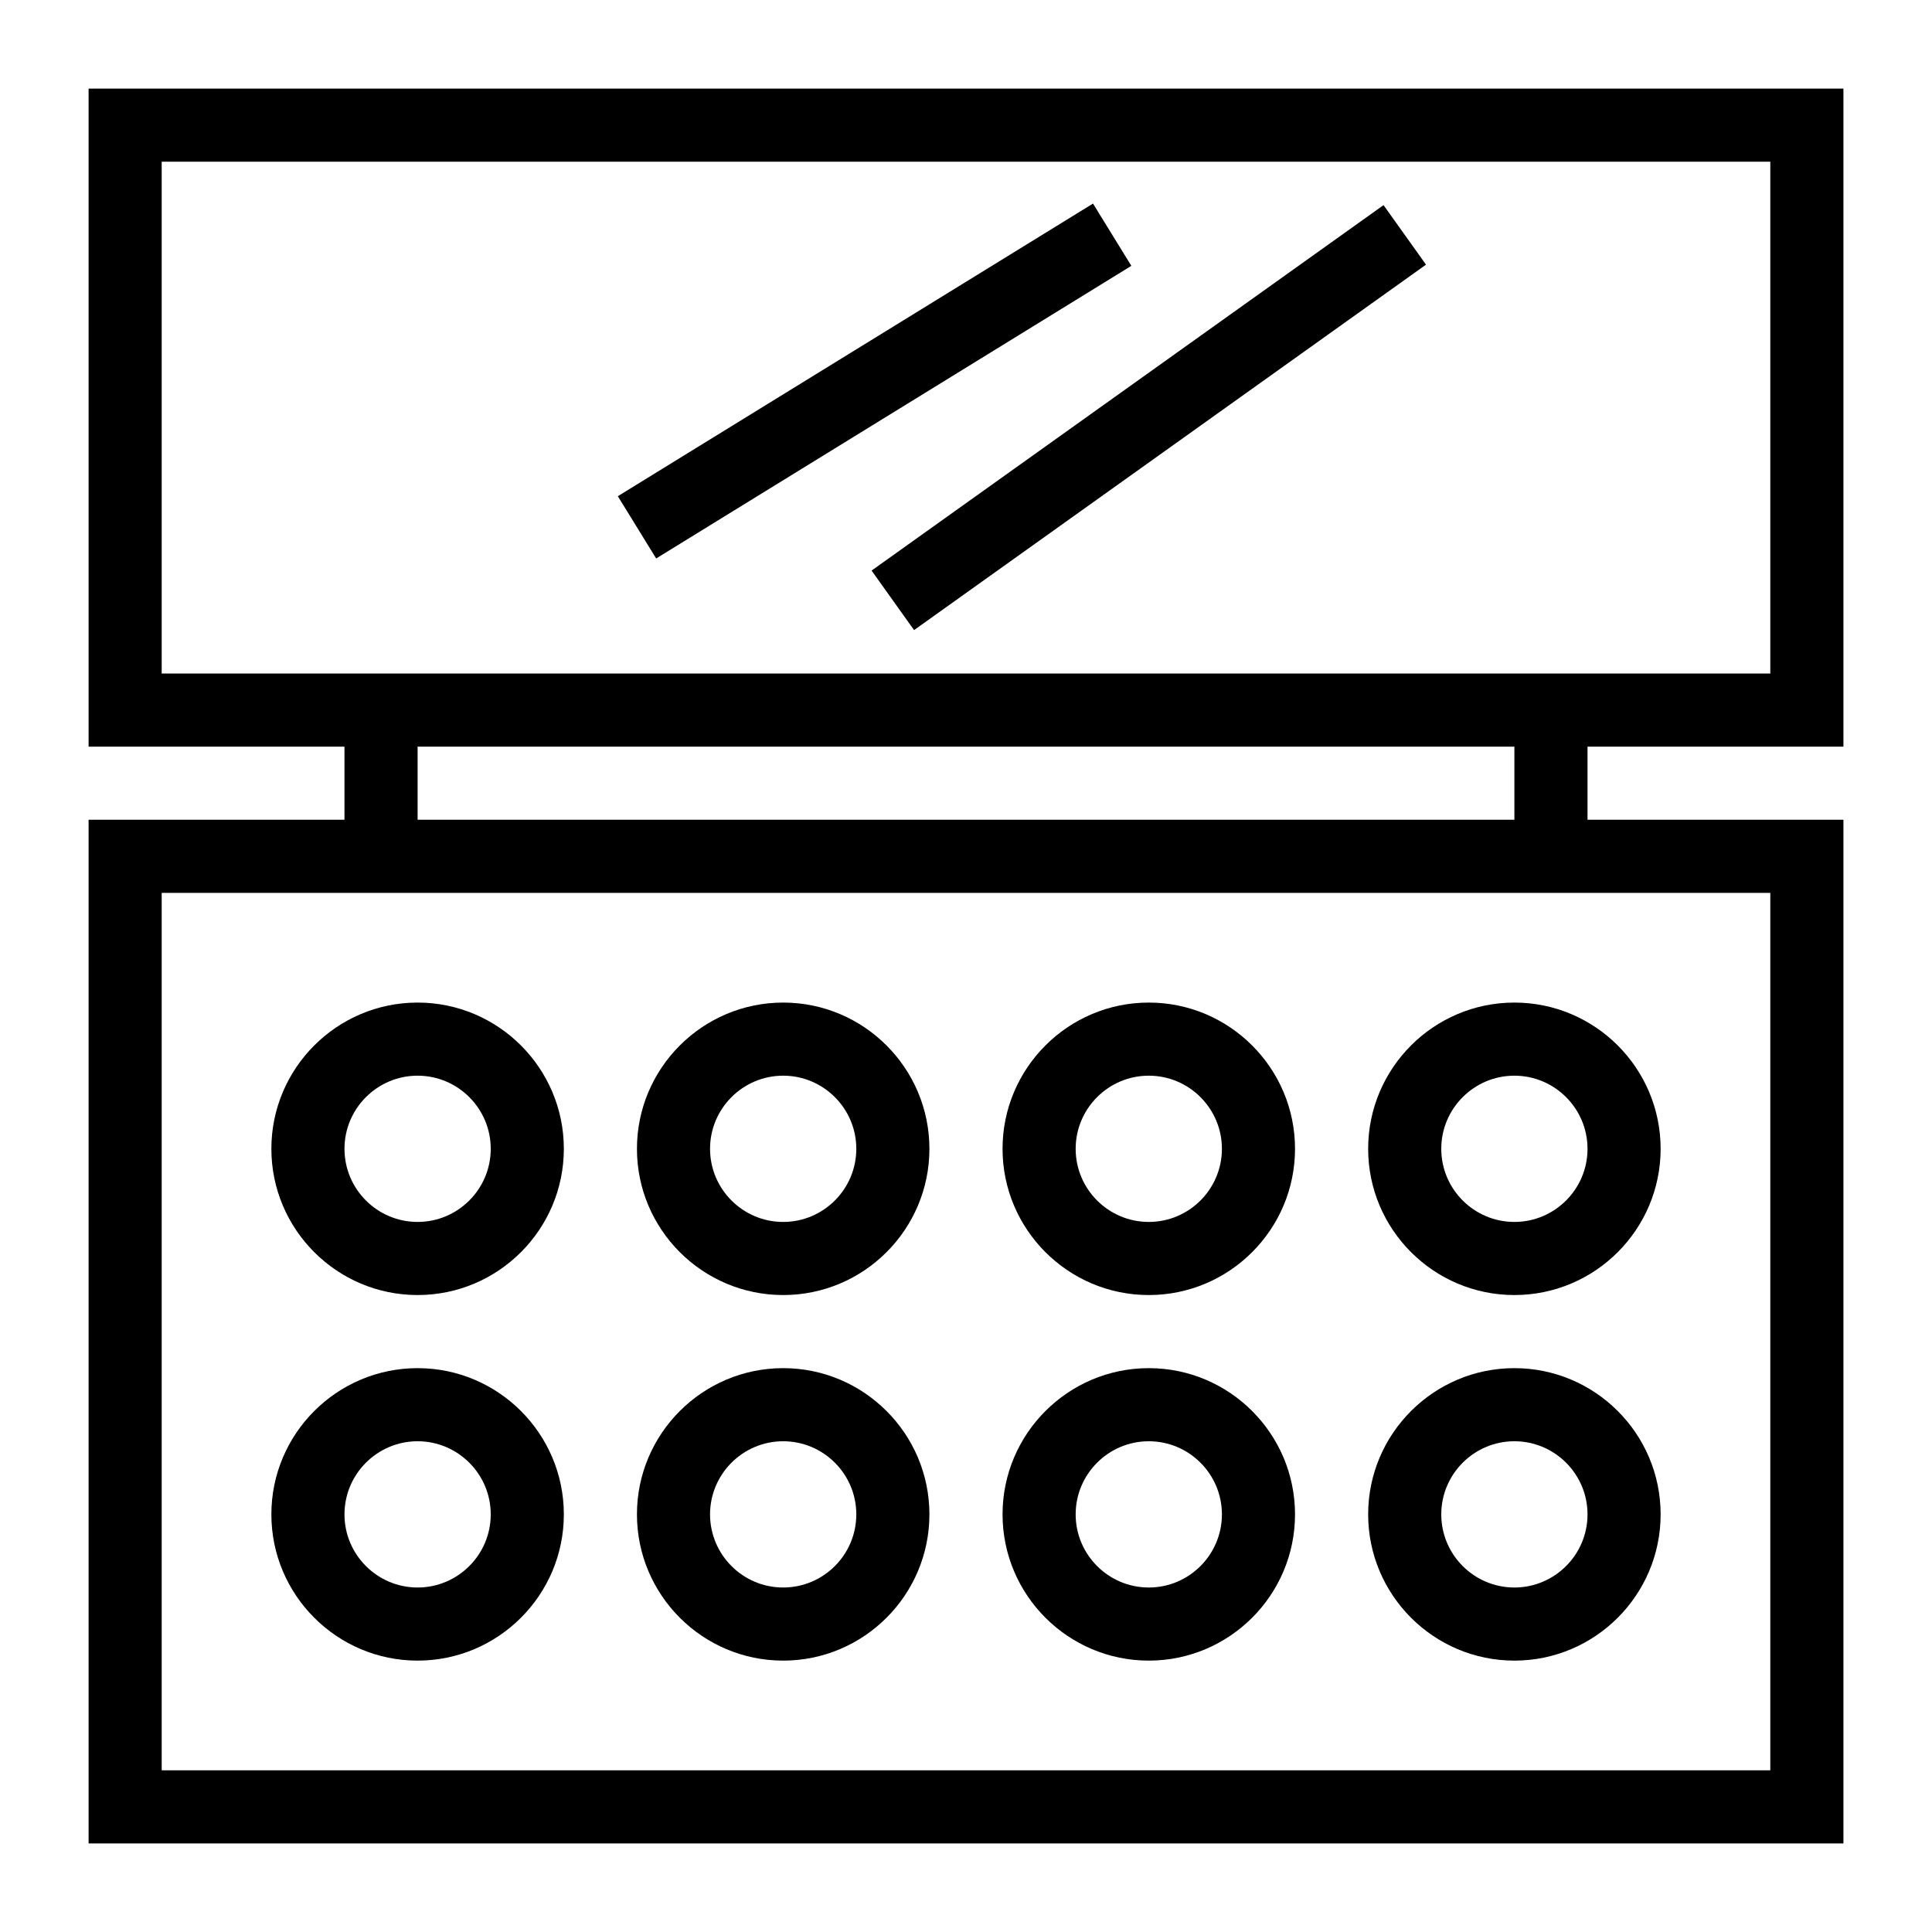
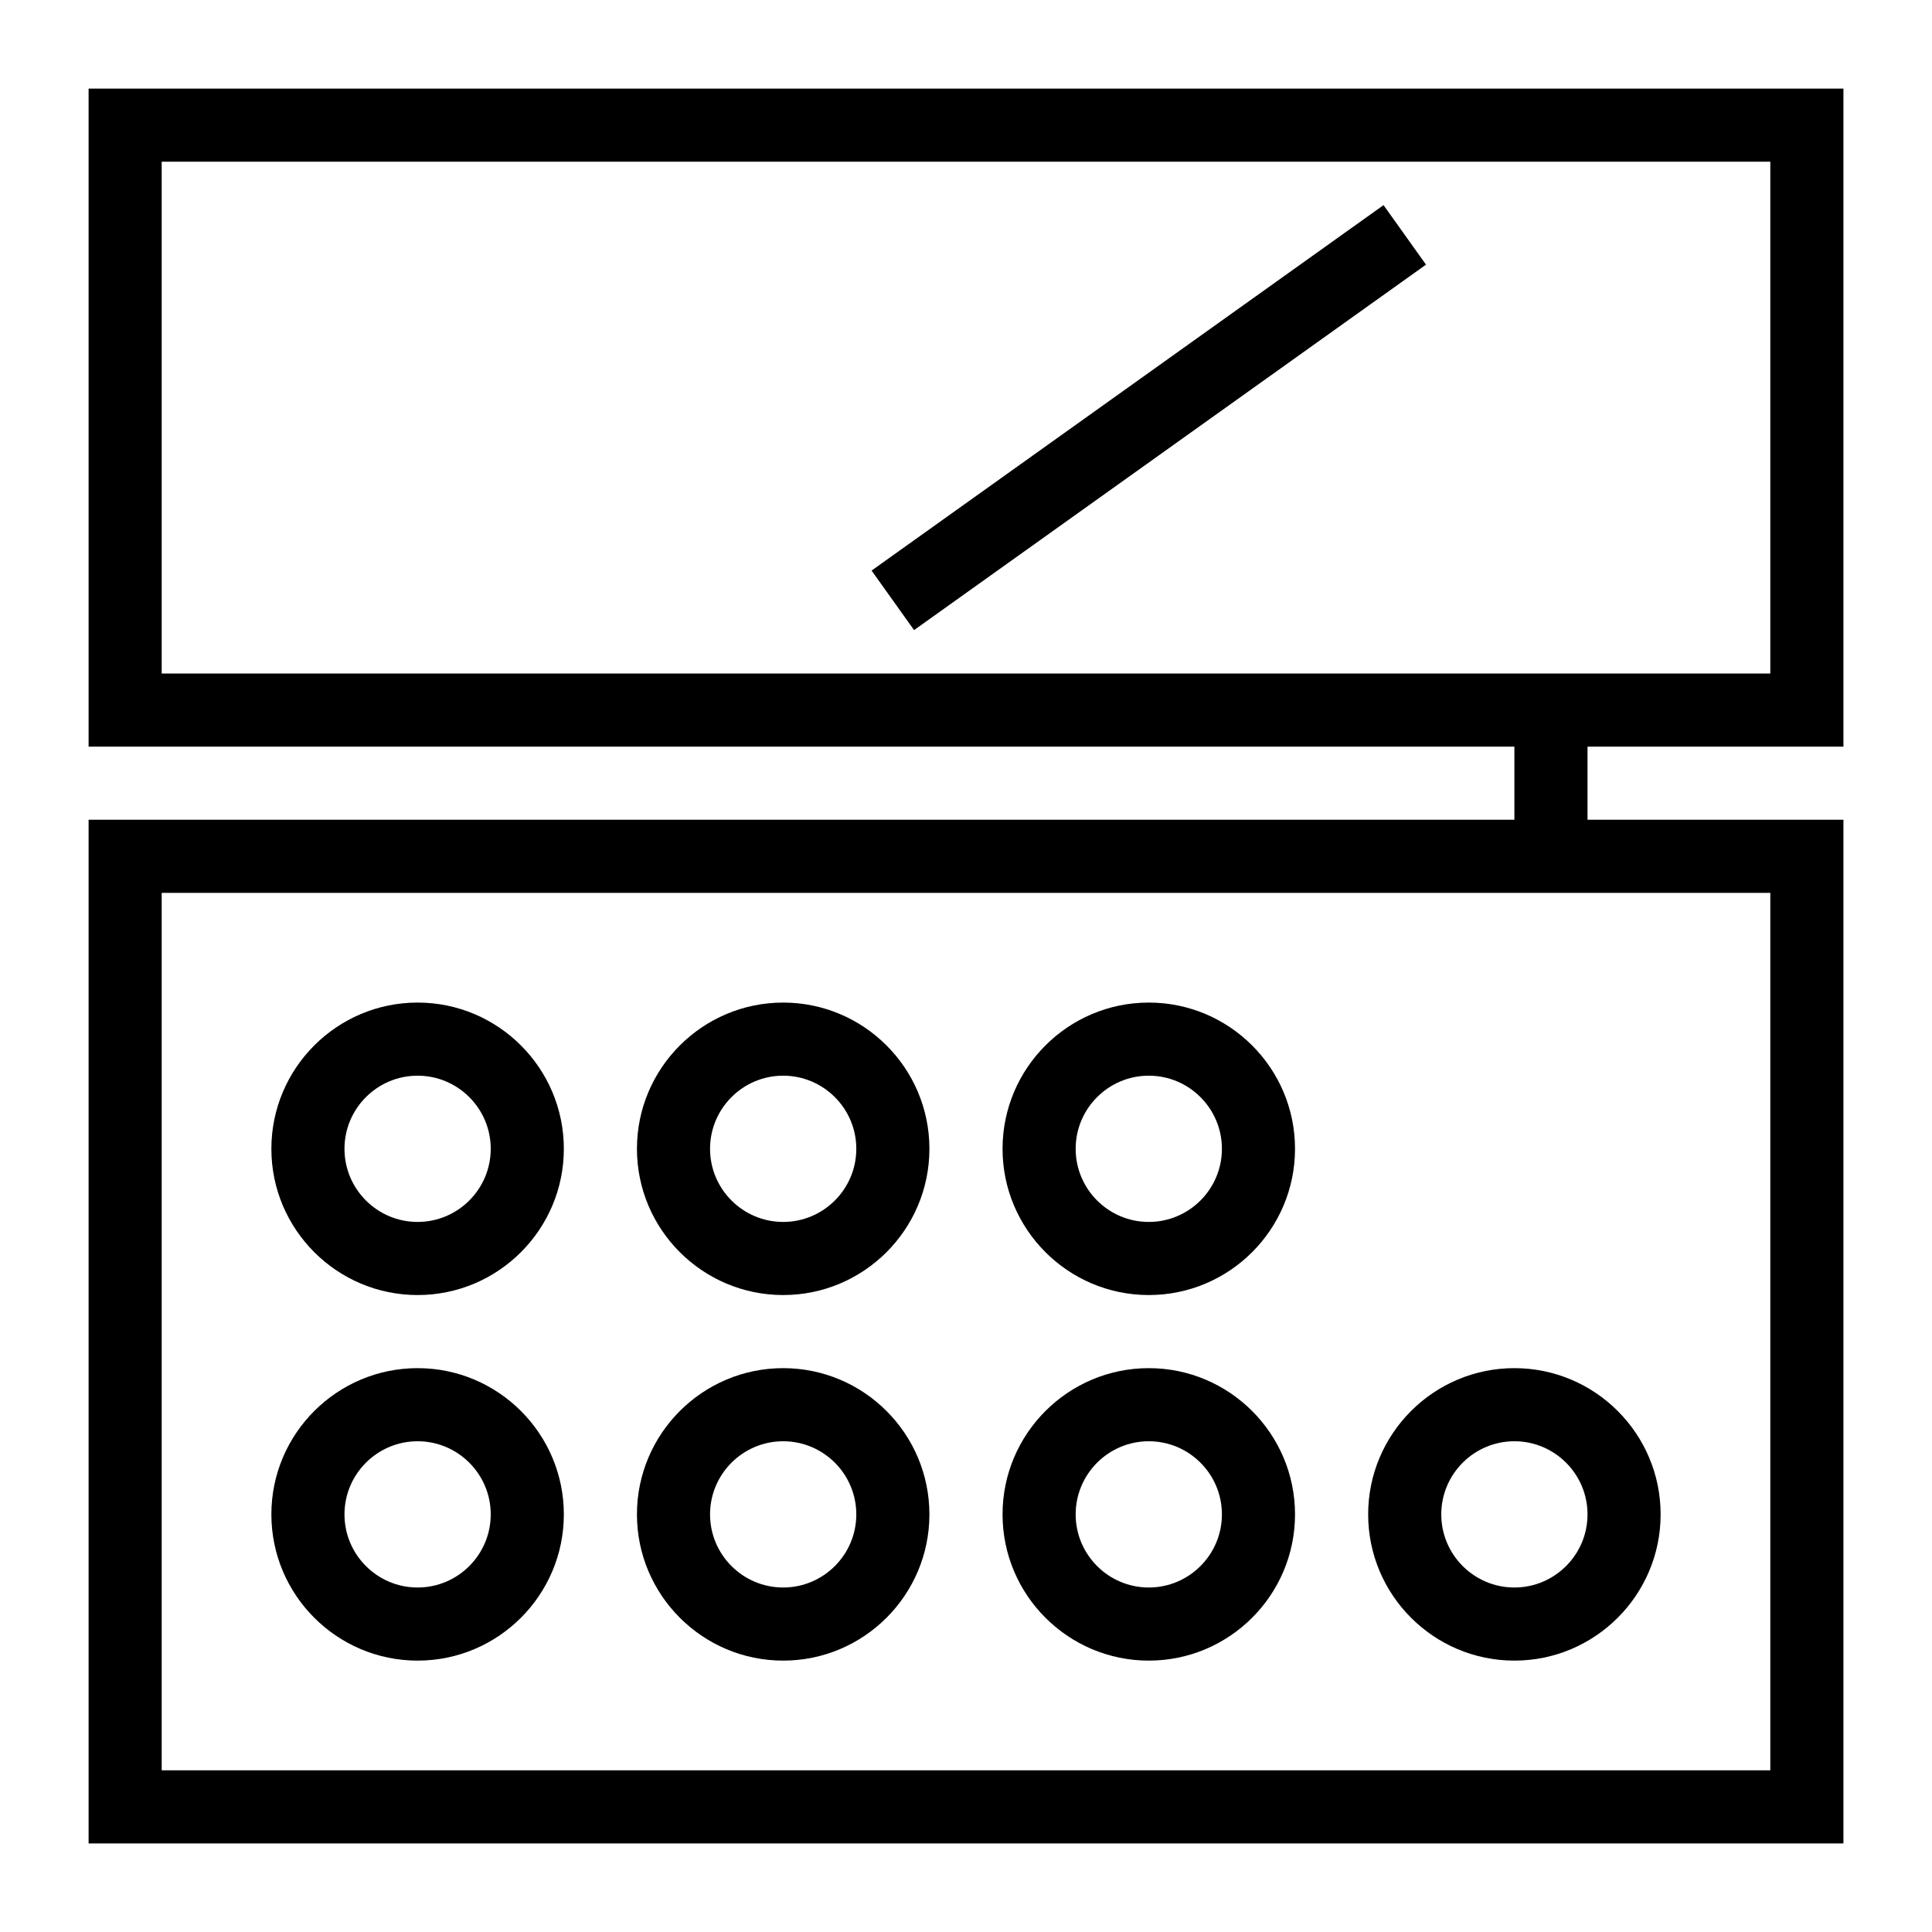
<svg xmlns="http://www.w3.org/2000/svg" fill="#000000" width="800px" height="800px" version="1.1" viewBox="144 144 512 512">
  <g>
    <path d="m632.53 341.87h-465.05v-174.39h465.05zm-445.68-19.379h426.3v-135.64h-426.3z" />
    <path d="m632.53 632.53h-465.05v-271.29h465.05zm-445.68-19.379h426.3v-232.53h-426.3z" />
    <path d="m545.33 332.16h19.379v38.777h-19.379z" />
-     <path d="m235.29 332.16h19.379v38.777h-19.379z" />
-     <path d="m307.73 275.5 125.93-77.551 10.16 16.5-125.93 77.551z" />
    <path d="m374.98 295.21 135.67-96.848 11.258 15.773-135.67 96.848z" />
-     <path d="m545.33 487.2c-21.375 0-38.754-17.387-38.754-38.754 0-21.367 17.383-38.754 38.754-38.754 21.375 0 38.754 17.387 38.754 38.754 0 21.371-17.379 38.754-38.754 38.754zm0-58.133c-10.684 0-19.379 8.691-19.379 19.379s8.695 19.379 19.379 19.379 19.379-8.691 19.379-19.379-8.695-19.379-19.379-19.379z" />
    <path d="m448.44 487.2c-21.375 0-38.754-17.387-38.754-38.754 0-21.367 17.383-38.754 38.754-38.754 21.375 0 38.754 17.387 38.754 38.754 0 21.371-17.379 38.754-38.754 38.754zm0-58.133c-10.684 0-19.379 8.691-19.379 19.379s8.695 19.379 19.379 19.379 19.379-8.691 19.379-19.379-8.695-19.379-19.379-19.379z" />
    <path d="m351.55 487.2c-21.375 0-38.754-17.387-38.754-38.754 0-21.367 17.383-38.754 38.754-38.754 21.375 0 38.754 17.387 38.754 38.754 0 21.371-17.379 38.754-38.754 38.754zm0-58.133c-10.684 0-19.379 8.691-19.379 19.379s8.695 19.379 19.379 19.379c10.684 0 19.379-8.691 19.379-19.379s-8.695-19.379-19.379-19.379z" />
    <path d="m254.67 487.2c-21.375 0-38.754-17.387-38.754-38.754 0-21.367 17.383-38.754 38.754-38.754 21.375 0 38.754 17.387 38.754 38.754 0 21.371-17.379 38.754-38.754 38.754zm0-58.133c-10.684 0-19.379 8.691-19.379 19.379s8.695 19.379 19.379 19.379c10.684 0 19.379-8.691 19.379-19.379s-8.695-19.379-19.379-19.379z" />
    <path d="m545.33 584.08c-21.375 0-38.754-17.387-38.754-38.754s17.383-38.754 38.754-38.754c21.375 0 38.754 17.387 38.754 38.754s-17.379 38.754-38.754 38.754zm0-58.133c-10.684 0-19.379 8.691-19.379 19.379s8.695 19.379 19.379 19.379 19.379-8.691 19.379-19.379-8.695-19.379-19.379-19.379z" />
    <path d="m448.44 584.08c-21.375 0-38.754-17.387-38.754-38.754s17.383-38.754 38.754-38.754c21.375 0 38.754 17.387 38.754 38.754s-17.379 38.754-38.754 38.754zm0-58.133c-10.684 0-19.379 8.691-19.379 19.379s8.695 19.379 19.379 19.379 19.379-8.691 19.379-19.379-8.695-19.379-19.379-19.379z" />
    <path d="m351.55 584.08c-21.375 0-38.754-17.387-38.754-38.754s17.383-38.754 38.754-38.754c21.375 0 38.754 17.387 38.754 38.754s-17.379 38.754-38.754 38.754zm0-58.133c-10.684 0-19.379 8.691-19.379 19.379s8.695 19.379 19.379 19.379c10.684 0 19.379-8.691 19.379-19.379s-8.695-19.379-19.379-19.379z" />
    <path d="m254.67 584.08c-21.375 0-38.754-17.387-38.754-38.754s17.383-38.754 38.754-38.754c21.375 0 38.754 17.387 38.754 38.754s-17.379 38.754-38.754 38.754zm0-58.133c-10.684 0-19.379 8.691-19.379 19.379s8.695 19.379 19.379 19.379c10.684 0 19.379-8.691 19.379-19.379s-8.695-19.379-19.379-19.379z" />
  </g>
</svg>